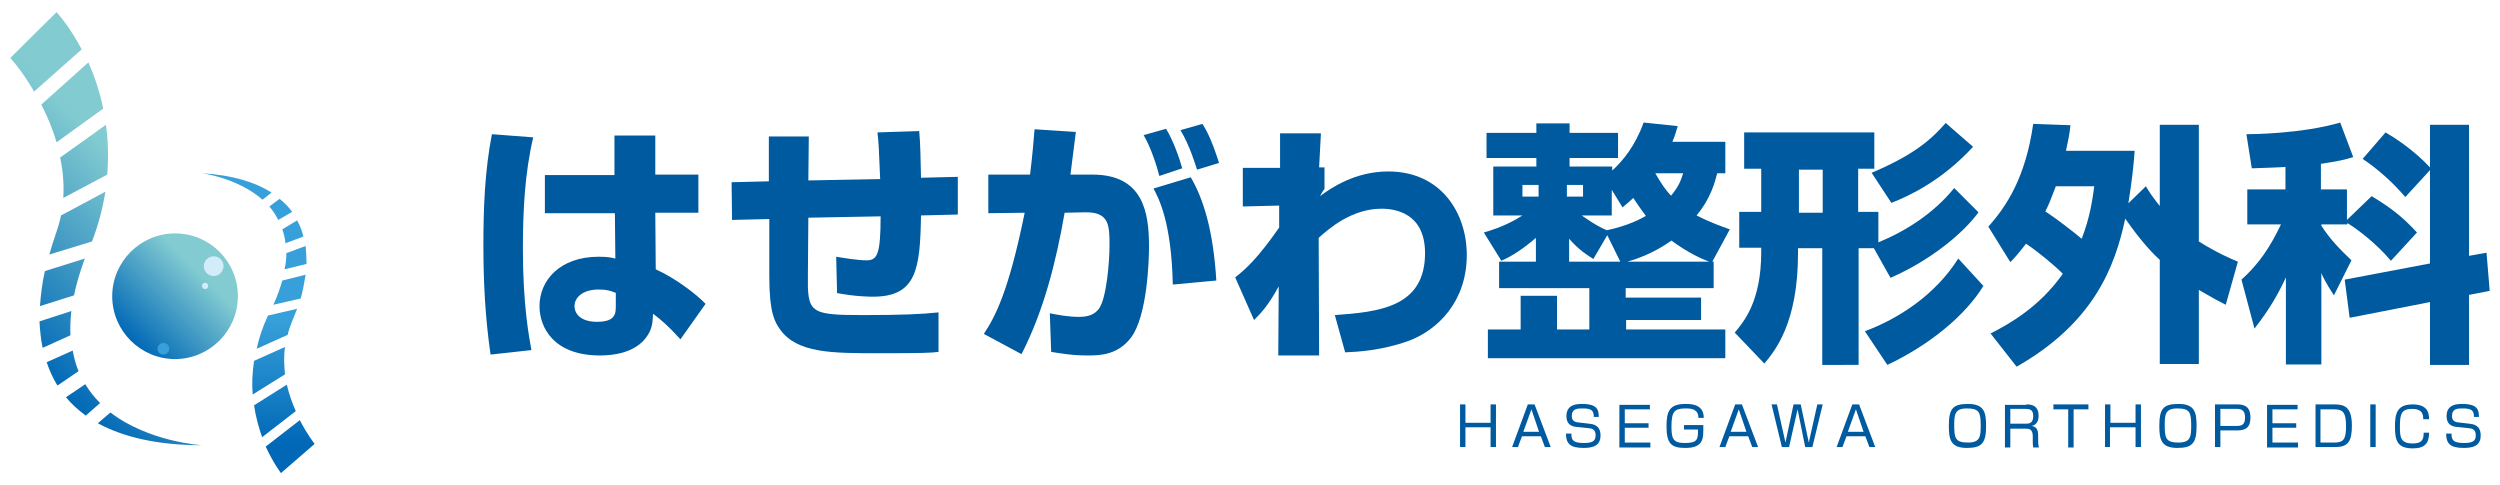
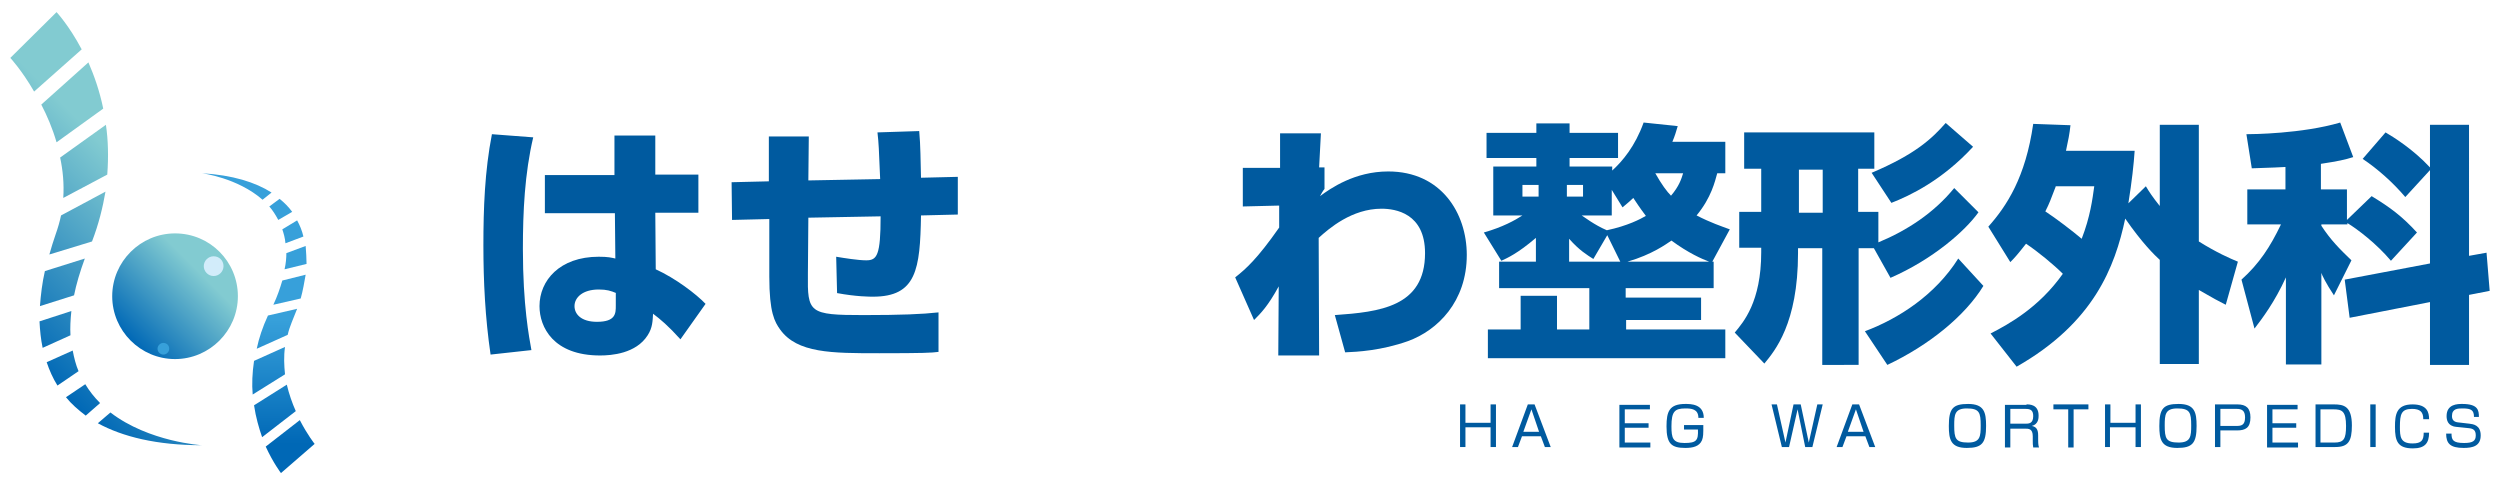
<svg xmlns="http://www.w3.org/2000/svg" version="1.1" id="レイヤー_1" x="0px" y="0px" width="557px" height="108px" viewBox="0 0 557 108" style="enable-background:new 0 0 557 108;" xml:space="preserve">
  <style type="text/css">
	.st0{fill:url(#SVGID_1_);}
	.st1{fill:url(#SVGID_00000016063294031858396420000014377422604826347929_);}
	.st2{fill:url(#SVGID_00000101062970953737161080000015771745348230273447_);}
	.st3{fill:#D2ECFA;}
	.st4{fill:#37A0DA;}
	.st5{fill:#005A9F;}
</style>
  <g>
    <g>
      <g>
        <linearGradient id="SVGID_1_" gradientUnits="userSpaceOnUse" x1="-181.764" y1="301.32" x2="-122.45" y2="301.32" gradientTransform="matrix(0.707 -0.707 0.707 0.707 -81.67 -264.73)">
          <stop offset="0" style="stop-color:#0068B6" />
          <stop offset="0.773" style="stop-color:#82CBD1" />
        </linearGradient>
        <path class="st0" d="M19,85.6l-4.3,2.9c1.2,1.5,2.7,2.8,4.4,4.1l3.2-2.8C21,88.5,19.9,87.1,19,85.6z M9.5,77.5l6.2-2.8     c-0.1-1.7,0-3.5,0.2-5.4l-7.1,2.3C8.9,73.6,9.1,75.6,9.5,77.5z M2.3,12.9c0,0,2.6,2.8,5.3,7.5L18.2,11c-2.8-5.3-5.6-8.3-5.6-8.3     L2.3,12.9z M14.1,44.1l9.8-5.2c0.3-4,0.2-7.7-0.3-11.1l-10.2,7.3C14,37.9,14.3,40.9,14.1,44.1z M16.2,78.1l-5.8,2.6     c0.6,1.8,1.4,3.6,2.4,5.2l4.7-3.2C16.9,81.3,16.5,79.7,16.2,78.1z M21.8,94.3c5.5,3,13.1,4.9,23.2,4.9c0,0-11.8-0.7-20.4-7.3     L21.8,94.3z M8.9,68.2l7.6-2.4c0.5-2.5,1.3-5.2,2.4-8.2L10,60.4C9.4,63,9.1,65.6,8.9,68.2z M12.6,31.7L23,24.2     c-0.8-3.9-2-7.3-3.3-10.3L9.2,23.3C10.5,25.8,11.7,28.6,12.6,31.7z M12.4,52.2c-0.5,1.5-1,3-1.4,4.5l9.5-2.9     c1.5-3.9,2.4-7.6,3-11.1L13.6,48C13.3,49.4,12.9,50.8,12.4,52.2z" />
      </g>
      <g>
        <linearGradient id="SVGID_00000103247122829300955010000016444772399834804632_" gradientUnits="userSpaceOnUse" x1="57.525" y1="98.869" x2="57.525" y2="63.126">
          <stop offset="0" style="stop-color:#0068B6" />
          <stop offset="0.773" style="stop-color:#37A0DA" />
        </linearGradient>
        <path style="fill:url(#SVGID_00000103247122829300955010000016444772399834804632_);" d="M62,49l3.1-1.8c-0.8-1.1-1.7-2-2.8-2.9     L60,46C60.8,46.9,61.4,47.9,62,49z M68.1,54.8l-4.3,1.6c0,1.1-0.1,2.3-0.4,3.6l4.9-1.2C68.3,57.5,68.2,56.2,68.1,54.8z      M70.1,98.9c0,0-1.6-2-3.3-5.3l-7.6,5.9c1.7,3.7,3.4,5.9,3.4,5.9L70.1,98.9z M63.5,77.3l-6.9,3.1c-0.4,2.7-0.5,5.2-0.3,7.5     l7.2-4.5C63.3,81.4,63.2,79.4,63.5,77.3z M63.6,54.2l4-1.5c-0.3-1.3-0.8-2.5-1.4-3.6l-3.3,2C63.2,52,63.5,53,63.6,54.2z      M60.5,42.9c-3.6-2.3-8.7-3.9-15.5-4.3c0,0,7.9,1,13.5,5.9L60.5,42.9z M68.1,61.2l-5.2,1.3c-0.5,1.7-1.1,3.5-2,5.4l6.1-1.4     C67.5,64.7,67.8,62.9,68.1,61.2z M63.9,85.7l-7.3,4.6c0.4,2.7,1.1,5.1,1.8,7.1l7.5-5.8C65.1,89.8,64.4,87.8,63.9,85.7z M65,71.8     c0.4-1,0.8-2,1.2-3l-6.5,1.5c-1.2,2.6-2,5-2.5,7.4l6.9-3.1C64.3,73.7,64.6,72.8,65,71.8z" />
      </g>
      <g>
        <linearGradient id="SVGID_00000030478613960370502120000007753012466826210743_" gradientUnits="userSpaceOnUse" x1="29.101" y1="75.915" x2="48.93" y2="56.086">
          <stop offset="0" style="stop-color:#0068B6" />
          <stop offset="0.773" style="stop-color:#82CBD1" />
        </linearGradient>
        <path style="fill:url(#SVGID_00000030478613960370502120000007753012466826210743_);" d="M53,66c0,7.7-6.3,14-14,14     c-7.7,0-14-6.3-14-14c0-7.7,6.3-14,14-14C46.8,52,53,58.3,53,66z" />
        <path class="st3" d="M49.8,59.3c0,1.2-1,2.2-2.2,2.2c-1.2,0-2.2-1-2.2-2.2c0-1.2,1-2.2,2.2-2.2C48.8,57.1,49.8,58,49.8,59.3z" />
-         <path class="st3" d="M46.4,63.7c0,0.4-0.3,0.7-0.7,0.7c-0.4,0-0.7-0.3-0.7-0.7c0-0.4,0.3-0.7,0.7-0.7     C46.1,63,46.4,63.3,46.4,63.7z" />
        <path class="st4" d="M37.7,77.7c0,0.7-0.6,1.3-1.3,1.3c-0.7,0-1.3-0.6-1.3-1.3c0-0.7,0.6-1.3,1.3-1.3     C37.1,76.4,37.7,76.9,37.7,77.7z" />
      </g>
    </g>
    <g>
      <g>
        <path class="st5" d="M332.1,95.2h-5.6v4.4h-1.2v-9.5h1.2v4.1h5.6v-4.1h1.2v9.5h-1.2V95.2z" />
        <path class="st5" d="M345.5,99.6h-1.3l-0.9-2.4h-4.2l-0.9,2.4h-1.3l3.5-9.5h1.5L345.5,99.6z M341.2,91.2l-1.8,5h3.5L341.2,91.2z" />
-         <path class="st5" d="M355.1,92.9c0-1.5-0.6-1.9-2.5-1.9c-1.1,0-2.4,0-2.4,1.7c0,0.9,0.5,1.3,1.3,1.4l2.6,0.3     c0.8,0.1,2.5,0.3,2.5,2.6c0,2.4-1.8,2.8-3.8,2.8c-3,0-3.9-1-3.9-3.2h1.2c0,1.4,0.3,2.1,2.8,2.1c2,0,2.6-0.5,2.6-1.7     c0-1.1-0.5-1.5-1.5-1.6l-2.9-0.3c-1.9-0.2-2.1-1.6-2.1-2.4c0-2.7,2.5-2.7,3.5-2.7c3.5,0,3.7,1.4,3.7,2.9H355.1z" />
        <path class="st5" d="M367.6,90.1v1.1h-5.6v3.1h5.3v1h-5.3v3.3h5.7v1.1h-6.9v-9.5H367.6z" />
        <path class="st5" d="M378.4,93.1c0-2-1.6-2.1-2.9-2.1c-2.4,0-3.1,0.7-3.1,4c0,2.6,0.3,3.7,2.9,3.7c2.7,0,3.1-0.6,3-3h-3.1v-1h4.3     c0,2.1,0,2.6-0.3,3.4c-0.6,1.4-2.1,1.7-3.7,1.7c-3.1,0-4.2-0.9-4.2-4.8c0-3.3,0.6-5,4.2-5c1.2,0,4.1,0,4.1,3.1H378.4z" />
-         <path class="st5" d="M391.7,99.6h-1.3l-0.9-2.4h-4.2l-0.9,2.4h-1.3l3.5-9.5h1.5L391.7,99.6z M387.4,91.2l-1.8,5h3.5L387.4,91.2z" />
        <path class="st5" d="M400.5,91.2l-1.9,8.4H397l-2.3-9.5h1.2l1.9,8.5l1.8-8.5h1.6l1.8,8.5l1.9-8.5h1.2l-2.3,9.5h-1.6L400.5,91.2z" />
        <path class="st5" d="M417.8,99.6h-1.3l-0.9-2.4h-4.2l-0.9,2.4h-1.3l3.5-9.5h1.5L417.8,99.6z M413.5,91.2l-1.8,5h3.5L413.5,91.2z" />
        <path class="st5" d="M438.5,90c3.6,0,4,1.9,4,4.9c0,3.8-0.9,4.9-4.3,4.9c-3.6,0-4-1.9-4-4.9C434.2,91,435.1,90,438.5,90z      M438.2,91c-2.7,0-2.8,1.4-2.8,3.8c0,2.9,0.3,3.8,3.1,3.8c2.7,0,2.8-1.4,2.8-3.8C441.3,91.9,441,91,438.2,91z" />
        <path class="st5" d="M451.5,90.1c0.7,0,2.7,0,2.7,2.5c0,0.5,0,1.9-1.5,2.3c1,0.2,1.4,0.8,1.4,2.1V98c0,1.1,0.1,1.4,0.2,1.7H453     c-0.1-0.5-0.1-1-0.1-1.5v-1c0-1.7-0.9-1.7-1.8-1.7h-3.2v4.2h-1.2v-9.5H451.5z M447.9,91.1v3.3h3.3c0.8,0,1.8,0,1.8-1.7     c0-1.3-0.6-1.6-1.7-1.6H447.9z" />
        <path class="st5" d="M462,91.2v8.5h-1.2v-8.5h-3.3v-1.1h7.8v1.1H462z" />
        <path class="st5" d="M475.7,95.2h-5.6v4.4H469v-9.5h1.2v4.1h5.6v-4.1h1.2v9.5h-1.2V95.2z" />
        <path class="st5" d="M485.4,90c3.6,0,4,1.9,4,4.9c0,3.8-0.9,4.9-4.3,4.9c-3.6,0-4-1.9-4-4.9C481.1,91,482,90,485.4,90z M485.1,91     c-2.7,0-2.8,1.4-2.8,3.8c0,2.9,0.3,3.8,3.1,3.8c2.7,0,2.8-1.4,2.8-3.8C488.2,91.9,487.9,91,485.1,91z" />
        <path class="st5" d="M498.5,90.1c1.9,0,2.9,0.8,2.9,2.9c0,2.3-1.1,2.9-3,2.9h-3.7v3.7h-1.2v-9.5H498.5z M494.7,91.2v3.7h3.6     c1.1,0,1.9-0.2,1.9-1.9c0-1.6-0.8-1.9-1.9-1.9H494.7z" />
        <path class="st5" d="M511.9,90.1v1.1h-5.6v3.1h5.3v1h-5.3v3.3h5.7v1.1h-6.9v-9.5H511.9z" />
        <path class="st5" d="M520,90.1c2.2,0,4,0.4,4,4.7c0,3.5-0.8,4.8-3.7,4.8h-4.4v-9.5H520z M517,91.2v7.4h3.1c2.1,0,2.6-0.8,2.6-3.7     c0-3.3-0.9-3.7-2.8-3.7H517z" />
        <path class="st5" d="M529.3,90.1v9.5h-1.2v-9.5H529.3z" />
        <path class="st5" d="M539.9,93.3c0-1.5-0.7-2.2-2.5-2.2c-2.4,0-2.7,1.2-2.7,4c0,2.2,0.1,3.7,2.8,3.7c2,0,2.5-0.7,2.5-2.4h1.2     c0,2.3-0.9,3.5-3.6,3.5c-3.4,0-4-1.6-4-4.8c0-2.7,0.3-5,3.9-5c3.3,0,3.7,1.8,3.7,3.3H539.9z" />
        <path class="st5" d="M551.2,92.9c0-1.5-0.6-1.9-2.5-1.9c-1.1,0-2.4,0-2.4,1.7c0,0.9,0.5,1.3,1.3,1.4l2.6,0.3     c0.8,0.1,2.5,0.3,2.5,2.6c0,2.4-1.8,2.8-3.8,2.8c-3,0-3.9-1-3.9-3.2h1.2c0,1.4,0.3,2.1,2.8,2.1c2,0,2.6-0.5,2.6-1.7     c0-1.1-0.5-1.5-1.5-1.6l-2.9-0.3c-1.9-0.2-2.1-1.6-2.1-2.4c0-2.7,2.5-2.7,3.5-2.7c3.5,0,3.7,1.4,3.7,2.9H551.2z" />
      </g>
      <g>
        <g>
          <path class="st5" d="M118.8,30.6c-1.9,8.1-2.3,16.5-2.3,24.9c0,12.6,1.4,19.7,1.9,22.5l-9.1,1c-1.2-8.2-1.6-16.3-1.6-24.3      c0-8.3,0.3-16.6,1.9-24.8L118.8,30.6z M136.9,38.9v-8.7h9.1v8.7h9.6v8.5H146l0.1,12.6c4.4,2,9,5.5,11.1,7.7l-5.6,7.9      c-2.7-3-4.5-4.5-6.1-5.7c-0.1,1.6-0.1,3.1-1.2,4.8c-2.6,4.1-8.1,4.5-10.6,4.5c-10.4,0-13.5-6.3-13.5-11c0-5.7,4.5-11,13.2-11      c2.1,0,2.8,0.2,3.7,0.4l-0.1-10.1h-15.6v-8.5H136.9z M137.3,65.3c-1.2-0.5-2.1-0.8-3.9-0.8c-3.6,0-5.4,1.8-5.4,3.7      c0,1.8,1.5,3.5,5,3.5c4.2,0,4.2-1.9,4.2-3.6V65.3z" />
          <path class="st5" d="M204.8,29.2c0.3,3.2,0.3,6.7,0.4,10.4l8.2-0.2v8.4l-8.2,0.2c-0.2,12-1,18.1-10.7,18.1c-0.7,0-3.7,0-8-0.8      l-0.2-8.1c1.8,0.3,4.9,0.8,6.7,0.8c2.4,0,3.2-1.1,3.2-9.8l-16.1,0.3L180,61c-0.1,8.7,0.2,9.2,12.4,9.2c8.3,0,13.1-0.2,16.7-0.6      v8.8c-1.5,0.2-3.3,0.3-13.2,0.3c-10.6,0-18.3,0-22.1-5.3c-1.2-1.7-2.4-3.7-2.4-11.8V48.8l-8.3,0.2l-0.1-8.4l8.3-0.2v-10h8.9      l-0.1,9.8l16-0.3c-0.3-7-0.3-7.7-0.6-10.4L204.8,29.2z" />
-           <path class="st5" d="M239.7,29.4c-0.3,2.2-0.6,4.6-1.2,9.5h4.9c11.3,0,12.6,8.4,12.6,16c0,3.2-0.4,15.5-4,20.3      c-2.9,3.8-6.7,4-9.6,4c-3.7,0-6.2-0.5-8.2-0.8l-0.3-8.6c2.1,0.4,4.1,0.8,6.6,0.8c2.8,0,3.8-1.1,4.4-1.9      c1.6-2.3,2.3-10.1,2.3-14.1c0-4.5-0.1-7.4-5.5-7.3l-4.5,0.1c-1.9,10.9-4.6,21.7-9.6,31.5l-8.4-4.5c2.5-3.8,5.5-9.3,9.1-27      l-8.1,0.1v-8.6h9.3c0.5-4.1,0.8-7.5,1-10.1L239.7,29.4z M258.3,39.2c-0.5-2-1.8-6.2-3.5-9.1l5-1.4c1.6,2.6,3,6.6,3.6,8.8      L258.3,39.2z M261.3,63.4C261,49.3,258.1,44.1,257,42l8.3-2.5c2.8,4.8,5,11.7,5.7,23L261.3,63.4z M266.7,37.8      c-0.2-0.6-1.6-5.4-3.7-8.8l4.9-1.4c0.6,1,1.8,2.7,3.7,8.7L266.7,37.8z" />
          <path class="st5" d="M297.4,70.2c9.9-0.7,20.1-1.8,20.1-13.8c0-8.9-6.6-9.9-9.7-9.9c-6.6,0-11.7,4.4-14,6.5l0.1,26.2h-9.1      l0.1-15.4c-2.4,4.4-4,6-5.5,7.5l-4.2-9.5c2.4-1.9,4.9-4.1,9.8-11.1v-4.9l-8.1,0.2v-8.6h8.3v-7.7h9.1l-0.4,7.6h1.2v4.8      c-0.3,0.3-0.9,1.4-1,1.6c2.3-1.7,7.7-5.5,15.2-5.5c11.8,0,17.5,9.3,17.5,18.6c0,10.4-6.5,16.8-13.1,19.2      c-5.9,2.1-11.3,2.4-14,2.5L297.4,70.2z" />
          <path class="st5" d="M384.4,31.6v7h-1.8c-0.5,1.8-1.3,5.4-4.6,9.4c3.1,1.6,5.5,2.4,7.4,3.1l-3.9,7.2h0.3v5.9h-19.6v2.1H379v5      h-16.7v2.1h22.1v6.4h-52.9v-6.4h7.3v-7.5h8.1v7.5h7.2v-9.2h-20.1v-5.9h8.2V53c-4.1,3.5-6.4,4.5-7.7,5.1l-3.9-6.3      c4.2-1.2,6.9-2.7,8.6-3.8h-6.5V37.1h9.6v-1.9h-11.1v-5.6h11.1v-2.1h7.4v2.1h10.8v5.6h-10.8v1.9h9.5V38c2.3-2.1,5.1-5.4,7-10.7      l7.6,0.8c-0.4,1.3-0.6,2.1-1.2,3.5H384.4z M339.2,41.2v2.6h3.6v-2.6H339.2z M349.1,41.2v2.6h3.6v-2.6H349.1z M358.1,52.4      l-3.1,5.3c-1.4-0.9-3.1-1.9-5.4-4.5v5.1H361L358.1,52.4z M359.1,42.3V48h-6.7c0.5,0.3,2.8,2.1,5.6,3.3c4.7-1,7.5-2.5,8.7-3.2      c-1.5-2-2.2-3.1-2.8-4c-0.6,0.6-1.1,1-2.4,2.1L359.1,42.3z M380.8,58.3c-1.6-0.6-4.6-1.9-8.4-4.7c-1.2,0.8-4.3,3.1-9.8,4.7      H380.8z M368.8,38.6c1.4,2.5,2.6,4.1,3.5,5c1.8-2.1,2.3-3.7,2.7-5H368.8z" />
          <path class="st5" d="M417.5,55.3h-3.4v26H406v-26h-5.4v1.1c0,15.7-5.2,21.8-7.5,24.6l-6.6-6.9c1.9-2.3,5.9-6.8,5.9-17.9v-1h-4.9      v-8h4.9v-9.6h-3.8v-8.1h29v8.1h-3.6v9.6h4.5V54c6.5-2.7,12.4-6.6,16.9-12.1l5.4,5.4c-3,4.2-10.2,10.5-19.6,14.6L417.5,55.3z       M400.8,37.8v9.6h5.3v-9.6H400.8z M441.9,63.7c-4.1,6.7-12.1,13.2-21.4,17.6l-5-7.5c7.5-2.8,15.7-8.1,20.8-16.2L441.9,63.7z       M439.6,32.7c-6.9,7.5-14.1,10.9-18.2,12.5l-4.4-6.7c9.9-4.2,13.5-7.7,16.5-11.1L439.6,32.7z" />
          <path class="st5" d="M443,50.5c4.1-4.6,8.3-11,10-22.9l8.3,0.3c-0.2,1.9-0.5,3.4-1,5.7h15.3c-0.2,3-0.6,6.7-1.4,11.7l3.9-3.8      c0.7,1.2,1.5,2.4,3.1,4.4V27.8h8.7v26c4,2.5,7,3.8,8.7,4.5l-2.7,9.6c-1.6-0.8-2.9-1.5-6-3.3v16.5h-8.7V57.9      c-1.1-1-3.9-3.7-7.7-9.2c-2.3,10.8-7,23.2-24.2,33l-5.8-7.4c4.1-2.1,10.8-5.8,16.1-13.3c-2-2-5.5-4.9-8.2-6.7      c-1.8,2.3-2.5,3.1-3.5,4.1L443,50.5z M458,41.6c-1.2,3.1-1.3,3.5-2.3,5.5c2.3,1.5,6.1,4.4,8.1,6.1c1.9-4.9,2.4-8.8,2.8-11.7H458      z" />
          <path class="st5" d="M532.7,58.1c-3.2-3.8-7.4-7-9.7-8.4V50h-5.8v0.3c2.1,3.2,4,5.1,6.7,7.7l-3.9,7.8c-1.8-2.7-2.7-4.6-2.8-5      v20.4h-7.9V61.8c-2.5,5.5-5.3,9.2-7,11.4l-2.9-10.9c4-3.6,6.4-7.3,8.8-12.3h-7.5v-7.8h8.5v-5c-3.4,0.2-5.6,0.2-7.5,0.3l-1.2-7.6      c1.3,0,12.4-0.1,20.9-2.6l2.9,7.7c-1.9,0.6-3.3,0.9-7.2,1.5v5.7h5.8V49l5.5-5.3c4.1,2.5,6.7,4.4,10.1,8.1L532.7,58.1z       M541.4,58.7V37.9l-5.5,6c-2.8-3.3-6.2-6.3-9.5-8.5l5.1-5.9c1.7,1,6.1,3.7,9.9,7.8v-9.5h8.7V57l3.9-0.7l0.7,8.5l-4.6,0.9v15.6      h-8.7v-14l-17.9,3.5l-1.1-8.5L541.4,58.7z" />
        </g>
      </g>
    </g>
  </g>
</svg>